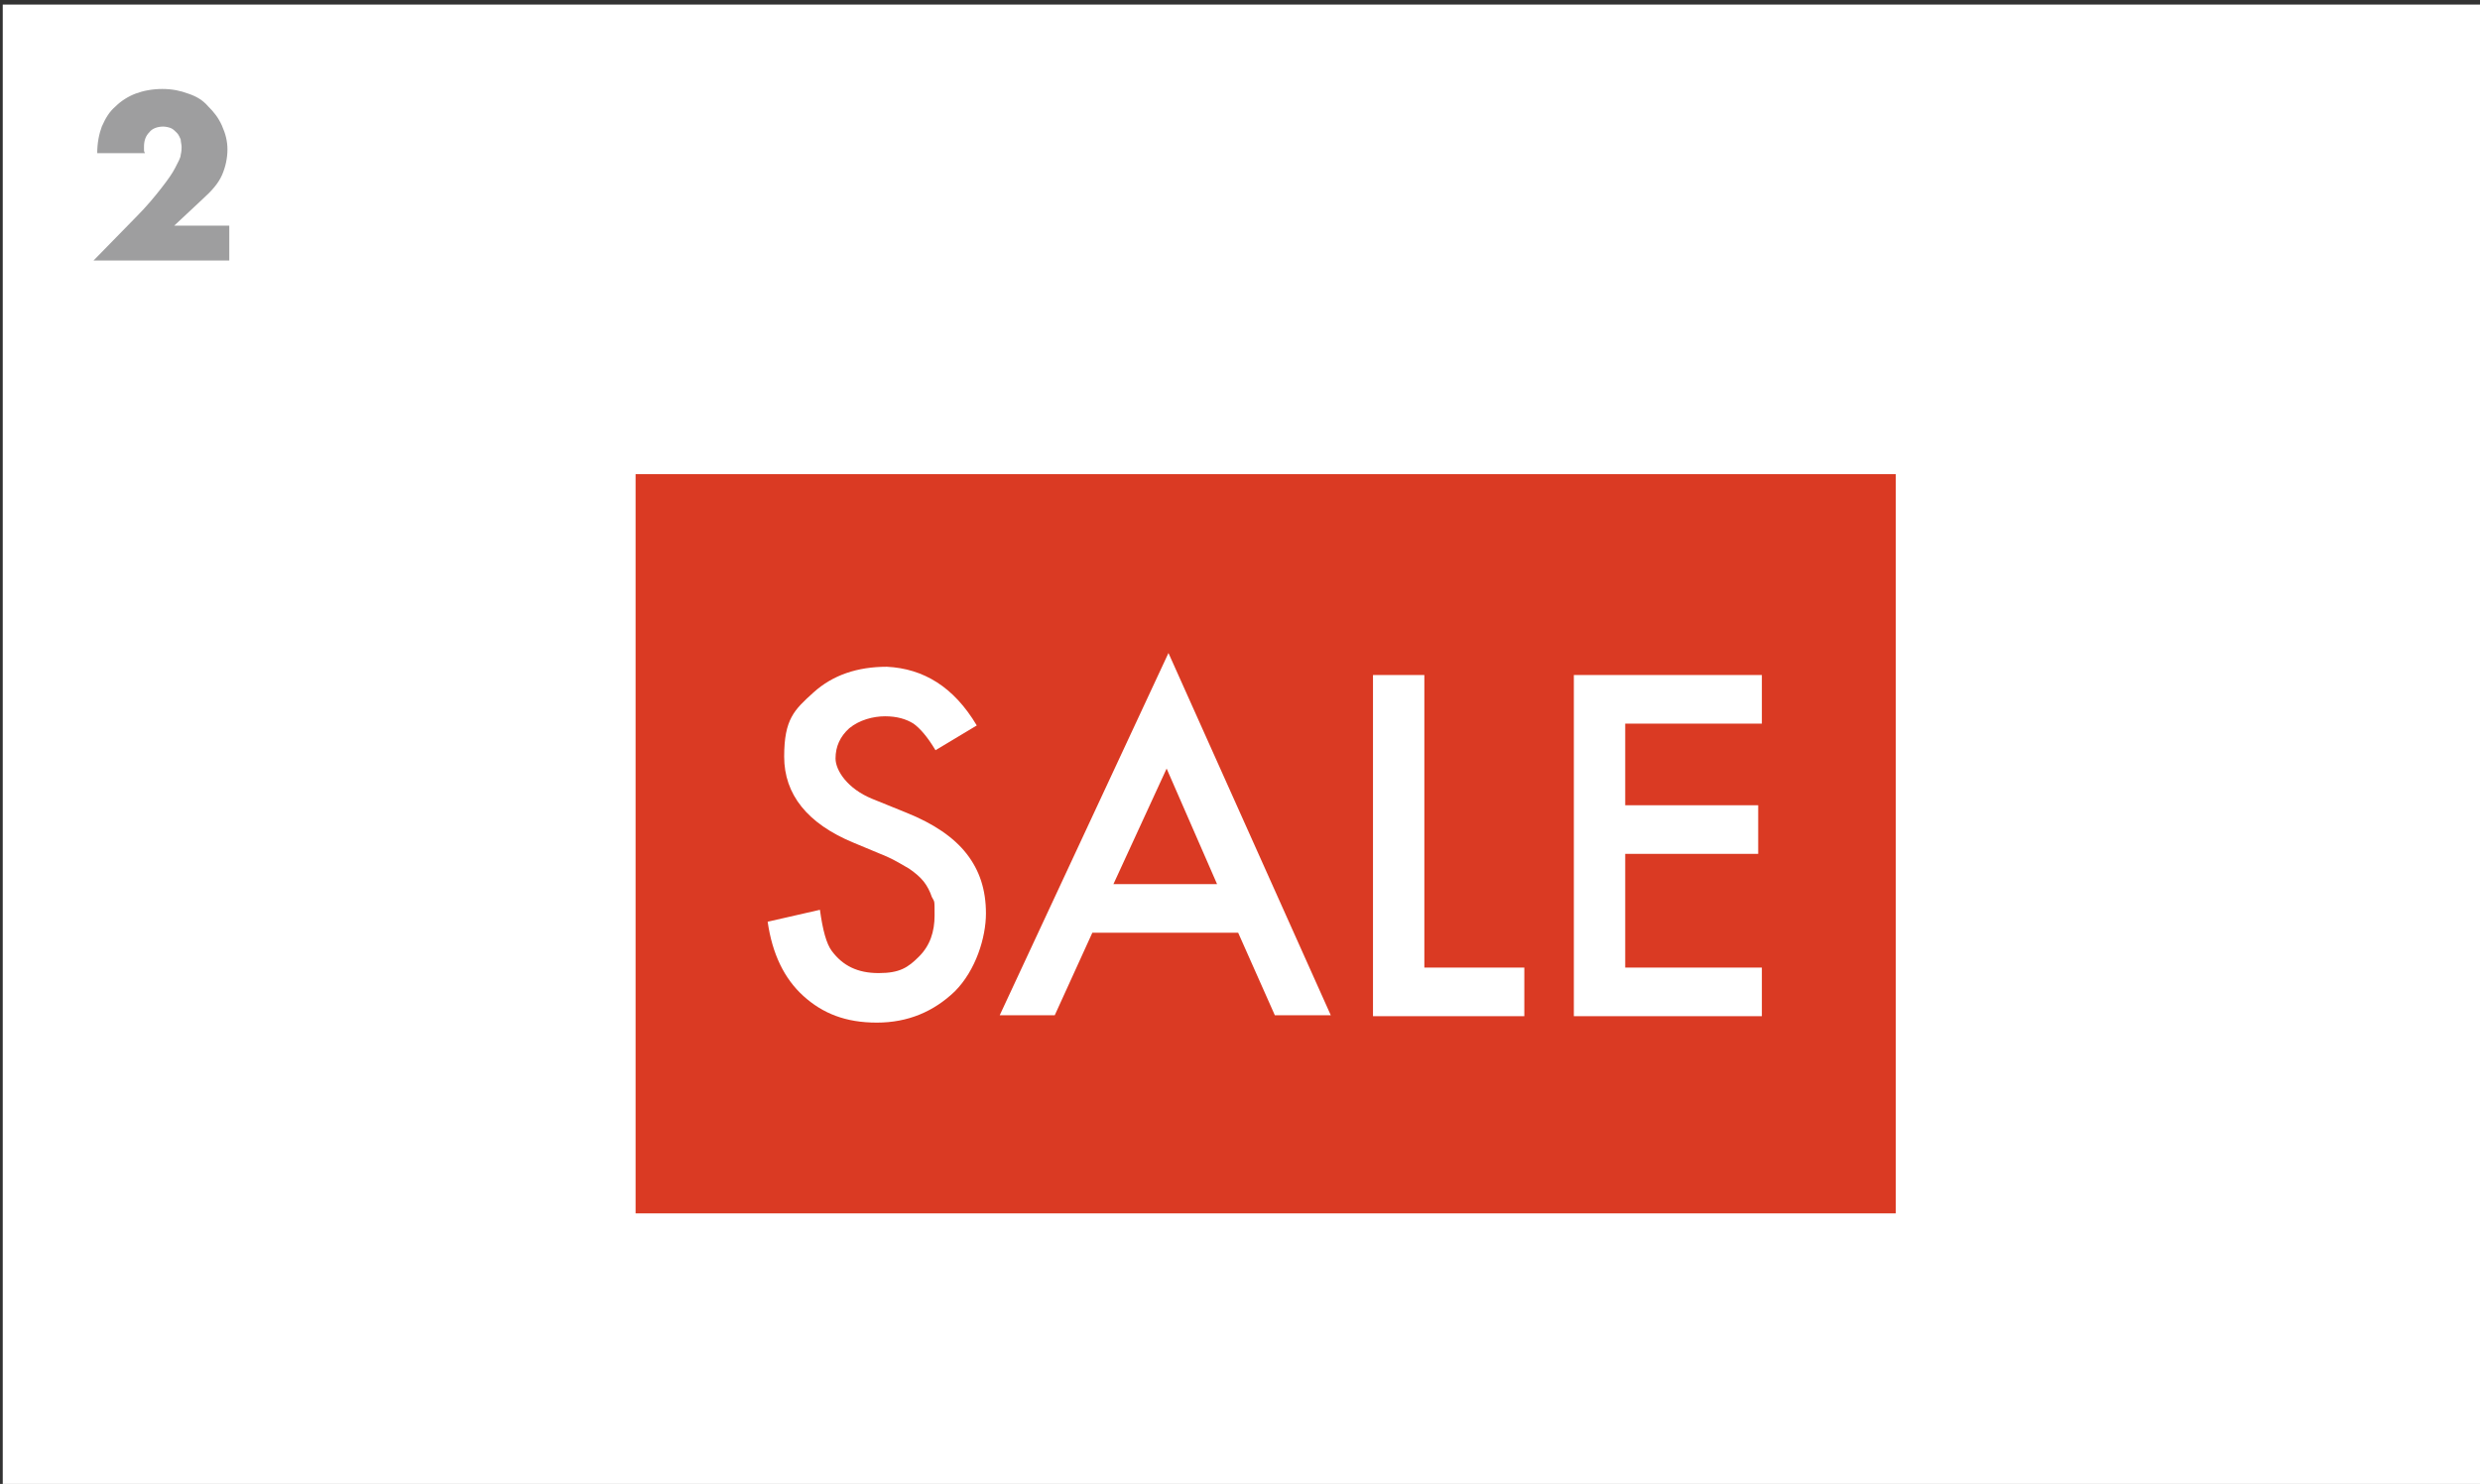
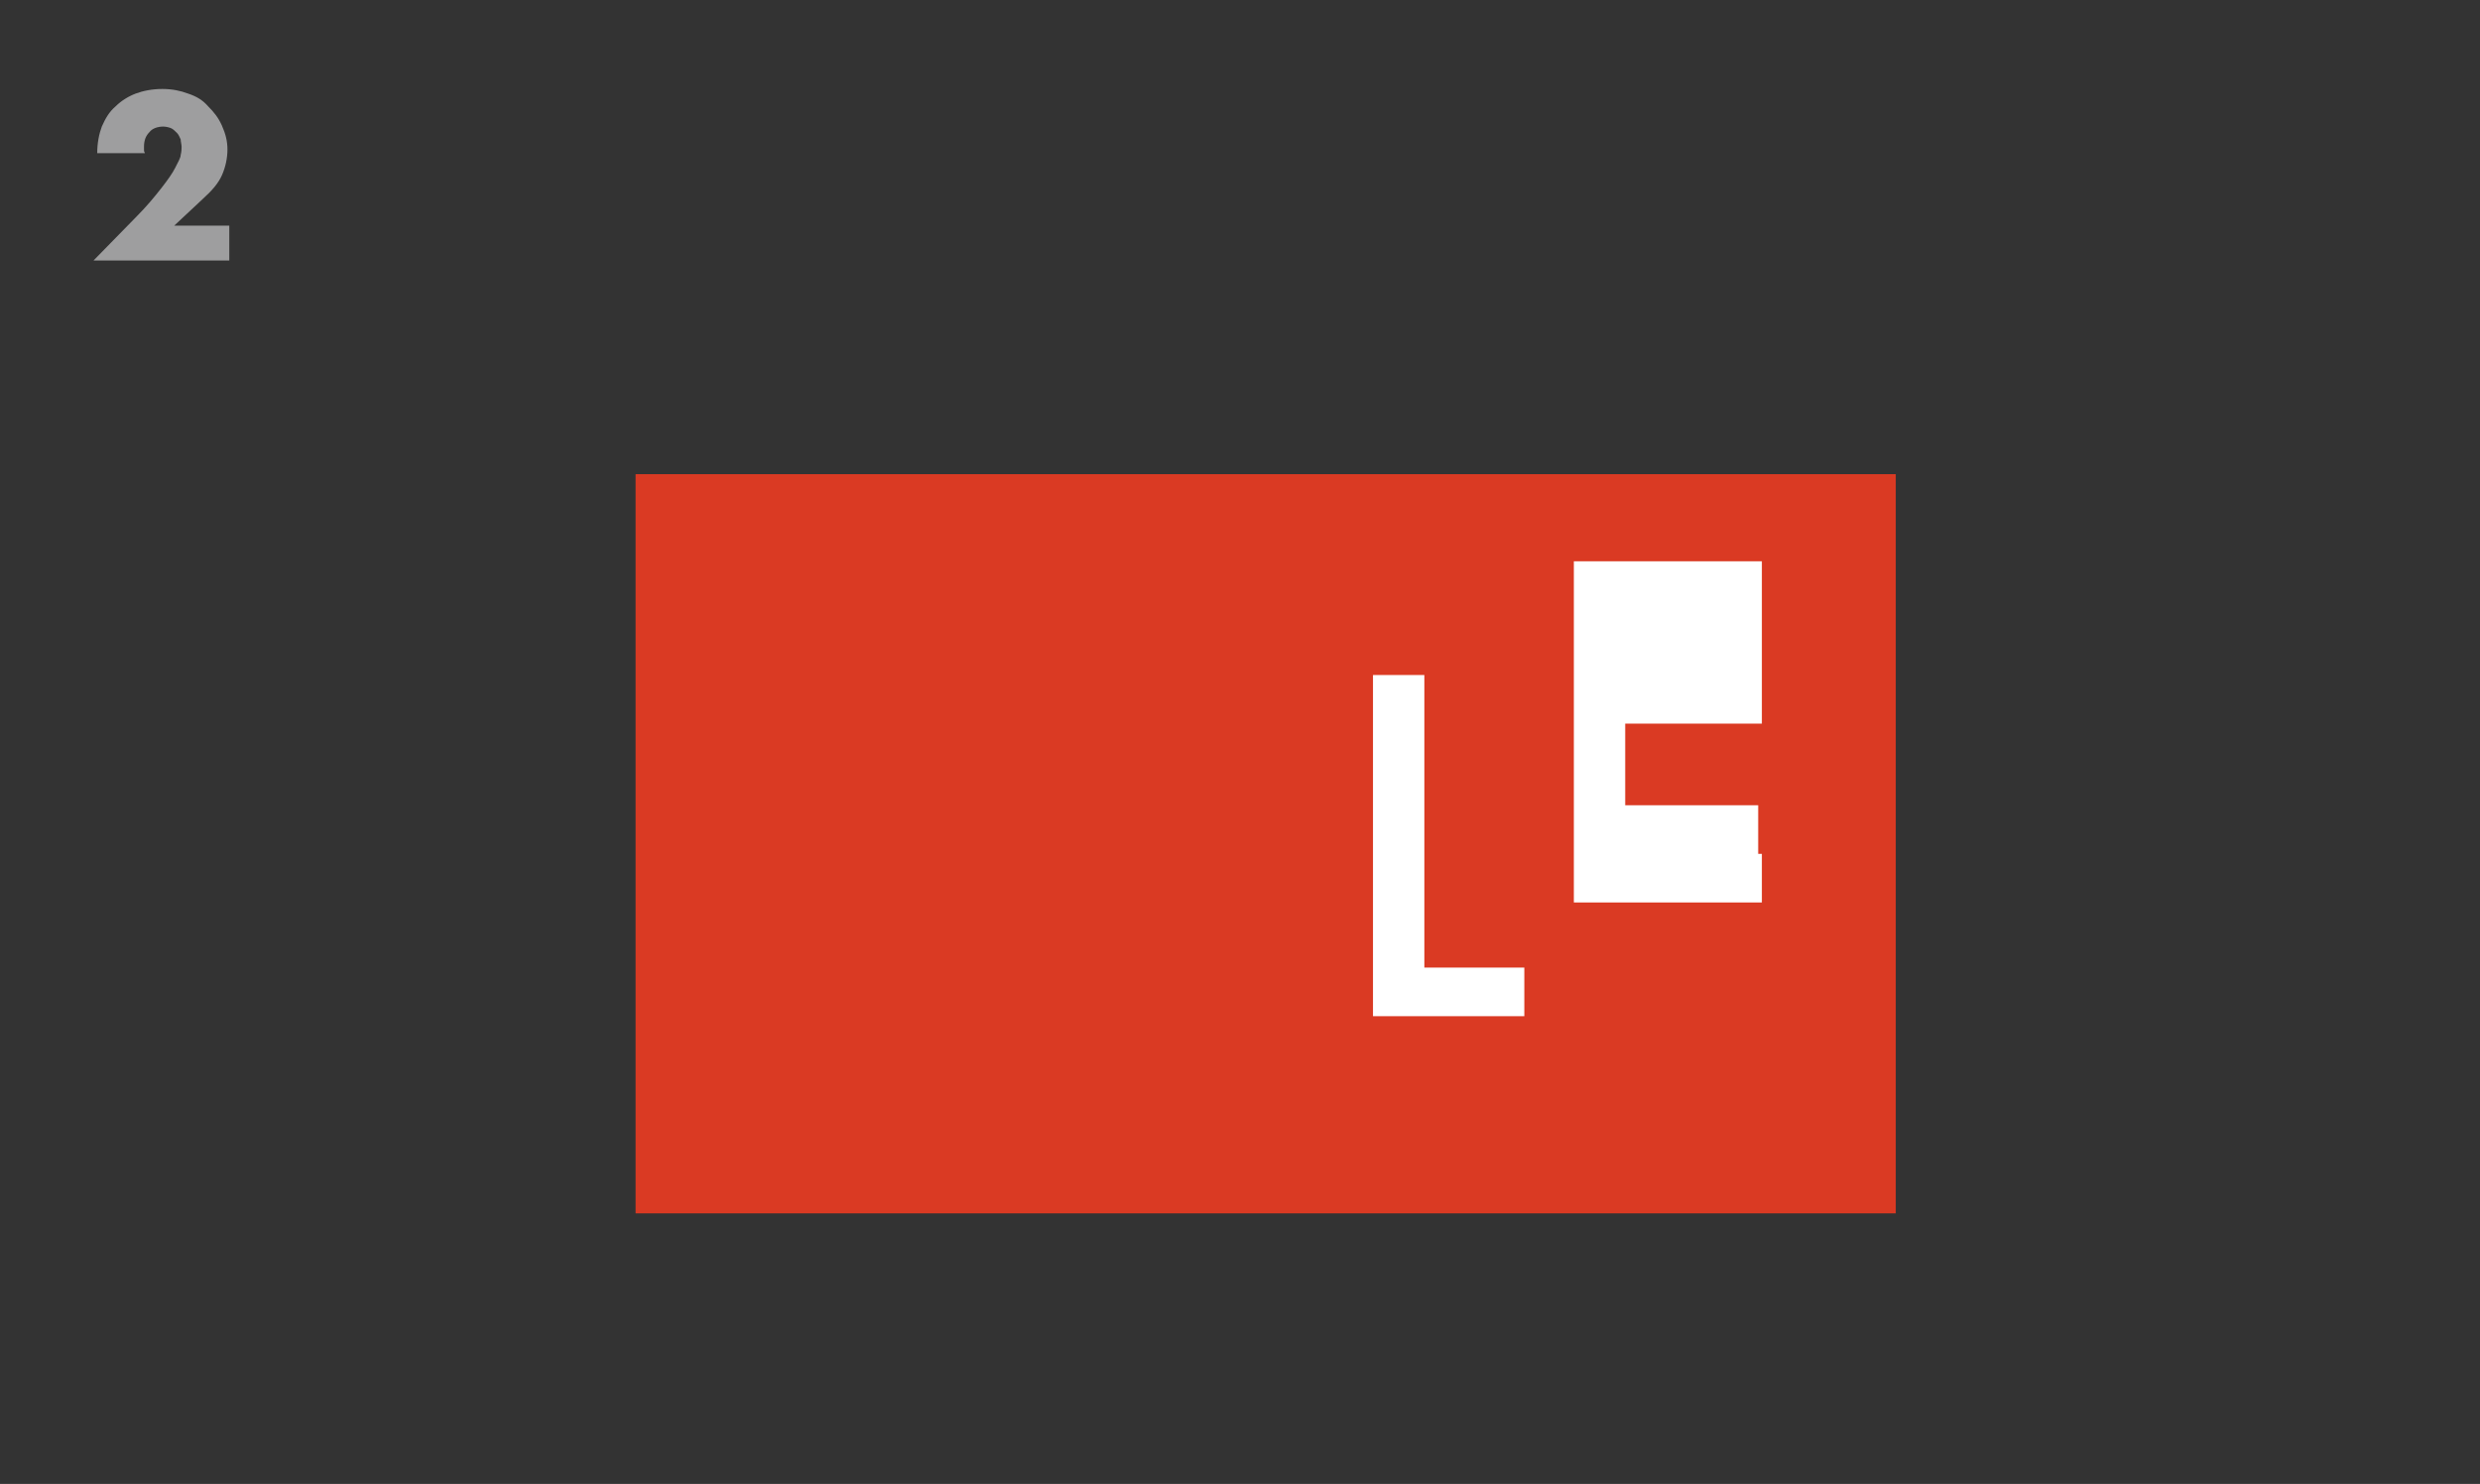
<svg xmlns="http://www.w3.org/2000/svg" version="1.1" viewBox="0 0 270.4 161.8">
  <rect x="0" y="0" width="270.4" height="161.8" fill="#333333" stroke="none" />
  <defs>
    <style>
      .cls-1 {
        fill: #da3a23;
      }

      .cls-2 {
        fill: #9e9e9f;
      }

      .cls-3 {
        fill: #fff;
      }
    </style>
  </defs>
  <g>
    <g id="_レイヤー_1" data-name="レイヤー_1">
-       <rect class="cls-3" x=".3" y=".5" width="270.4" height="161.8" />
      <path class="cls-2" d="M25,28.4h-14.8l4.6-4.7c1.2-1.2,2.1-2.3,2.8-3.2s1.2-1.6,1.5-2.2.6-1.1.6-1.4c.1-.4.1-.7.1-.9s-.1-.6-.1-.8c-.1-.2-.2-.5-.4-.7-.2-.2-.4-.4-.6-.5s-.6-.2-.9-.2c-.6,0-1.2.2-1.5.6-.4.4-.6.9-.6,1.6s0,.4.1.7h-5.2c0-1.1.2-2.1.5-2.9.4-.9.8-1.6,1.5-2.2.6-.6,1.4-1.1,2.2-1.4s1.8-.5,2.9-.5,2,.2,2.8.5c.9.3,1.6.7,2.2,1.4.6.6,1.1,1.2,1.5,2.1s.6,1.7.6,2.6-.2,1.9-.6,2.8-1.1,1.7-2.1,2.6l-3.1,2.9h6v3.8h0Z" />
      <path class="cls-1" d="M206.6,51.7H69.3v80.6h137.4V51.7h0Z" />
      <g>
-         <path class="cls-3" d="M106.5,79.1l-4.5,2.7c-.9-1.5-1.7-2.4-2.4-2.9-.8-.5-1.8-.8-3.1-.8s-2.8.4-3.9,1.3c-1,.9-1.5,2-1.5,3.3s1.3,3.3,4,4.4l3.7,1.5c3,1.2,5.2,2.7,6.6,4.5s2.1,3.9,2.1,6.5-1.1,6.2-3.4,8.5c-2.3,2.2-5.1,3.4-8.5,3.4s-5.9-1-8-2.9-3.4-4.6-3.9-8.1l5.7-1.3c.3,2.2.7,3.7,1.3,4.5,1.2,1.6,2.8,2.4,5.1,2.4s3.2-.6,4.4-1.8,1.7-2.7,1.7-4.5,0-1.4-.3-2c-.2-.6-.5-1.2-.9-1.7s-1-1-1.6-1.4c-.7-.4-1.5-.9-2.4-1.3l-3.6-1.5c-5.1-2.1-7.6-5.3-7.6-9.4s1.1-5.1,3.2-7,4.8-2.8,8-2.8c4,.2,7.3,2.2,9.8,6.4Z" />
-         <path class="cls-3" d="M135,101.7h-15.9l-4.1,9h-6l18.4-39.5,17.7,39.5h-6.1l-4-9ZM132.7,96.4l-5.5-12.6-5.8,12.6h11.3Z" />
        <path class="cls-3" d="M155.3,73.6v31.9h10.9v5.3h-16.5v-37.2h5.6Z" />
-         <path class="cls-3" d="M192.1,78.9h-14.9v8.9h14.5v5.3h-14.5v12.4h14.9v5.3h-20.5v-37.2h20.5v5.3Z" />
+         <path class="cls-3" d="M192.1,78.9h-14.9v8.9h14.5v5.3h-14.5h14.9v5.3h-20.5v-37.2h20.5v5.3Z" />
      </g>
    </g>
  </g>
</svg>